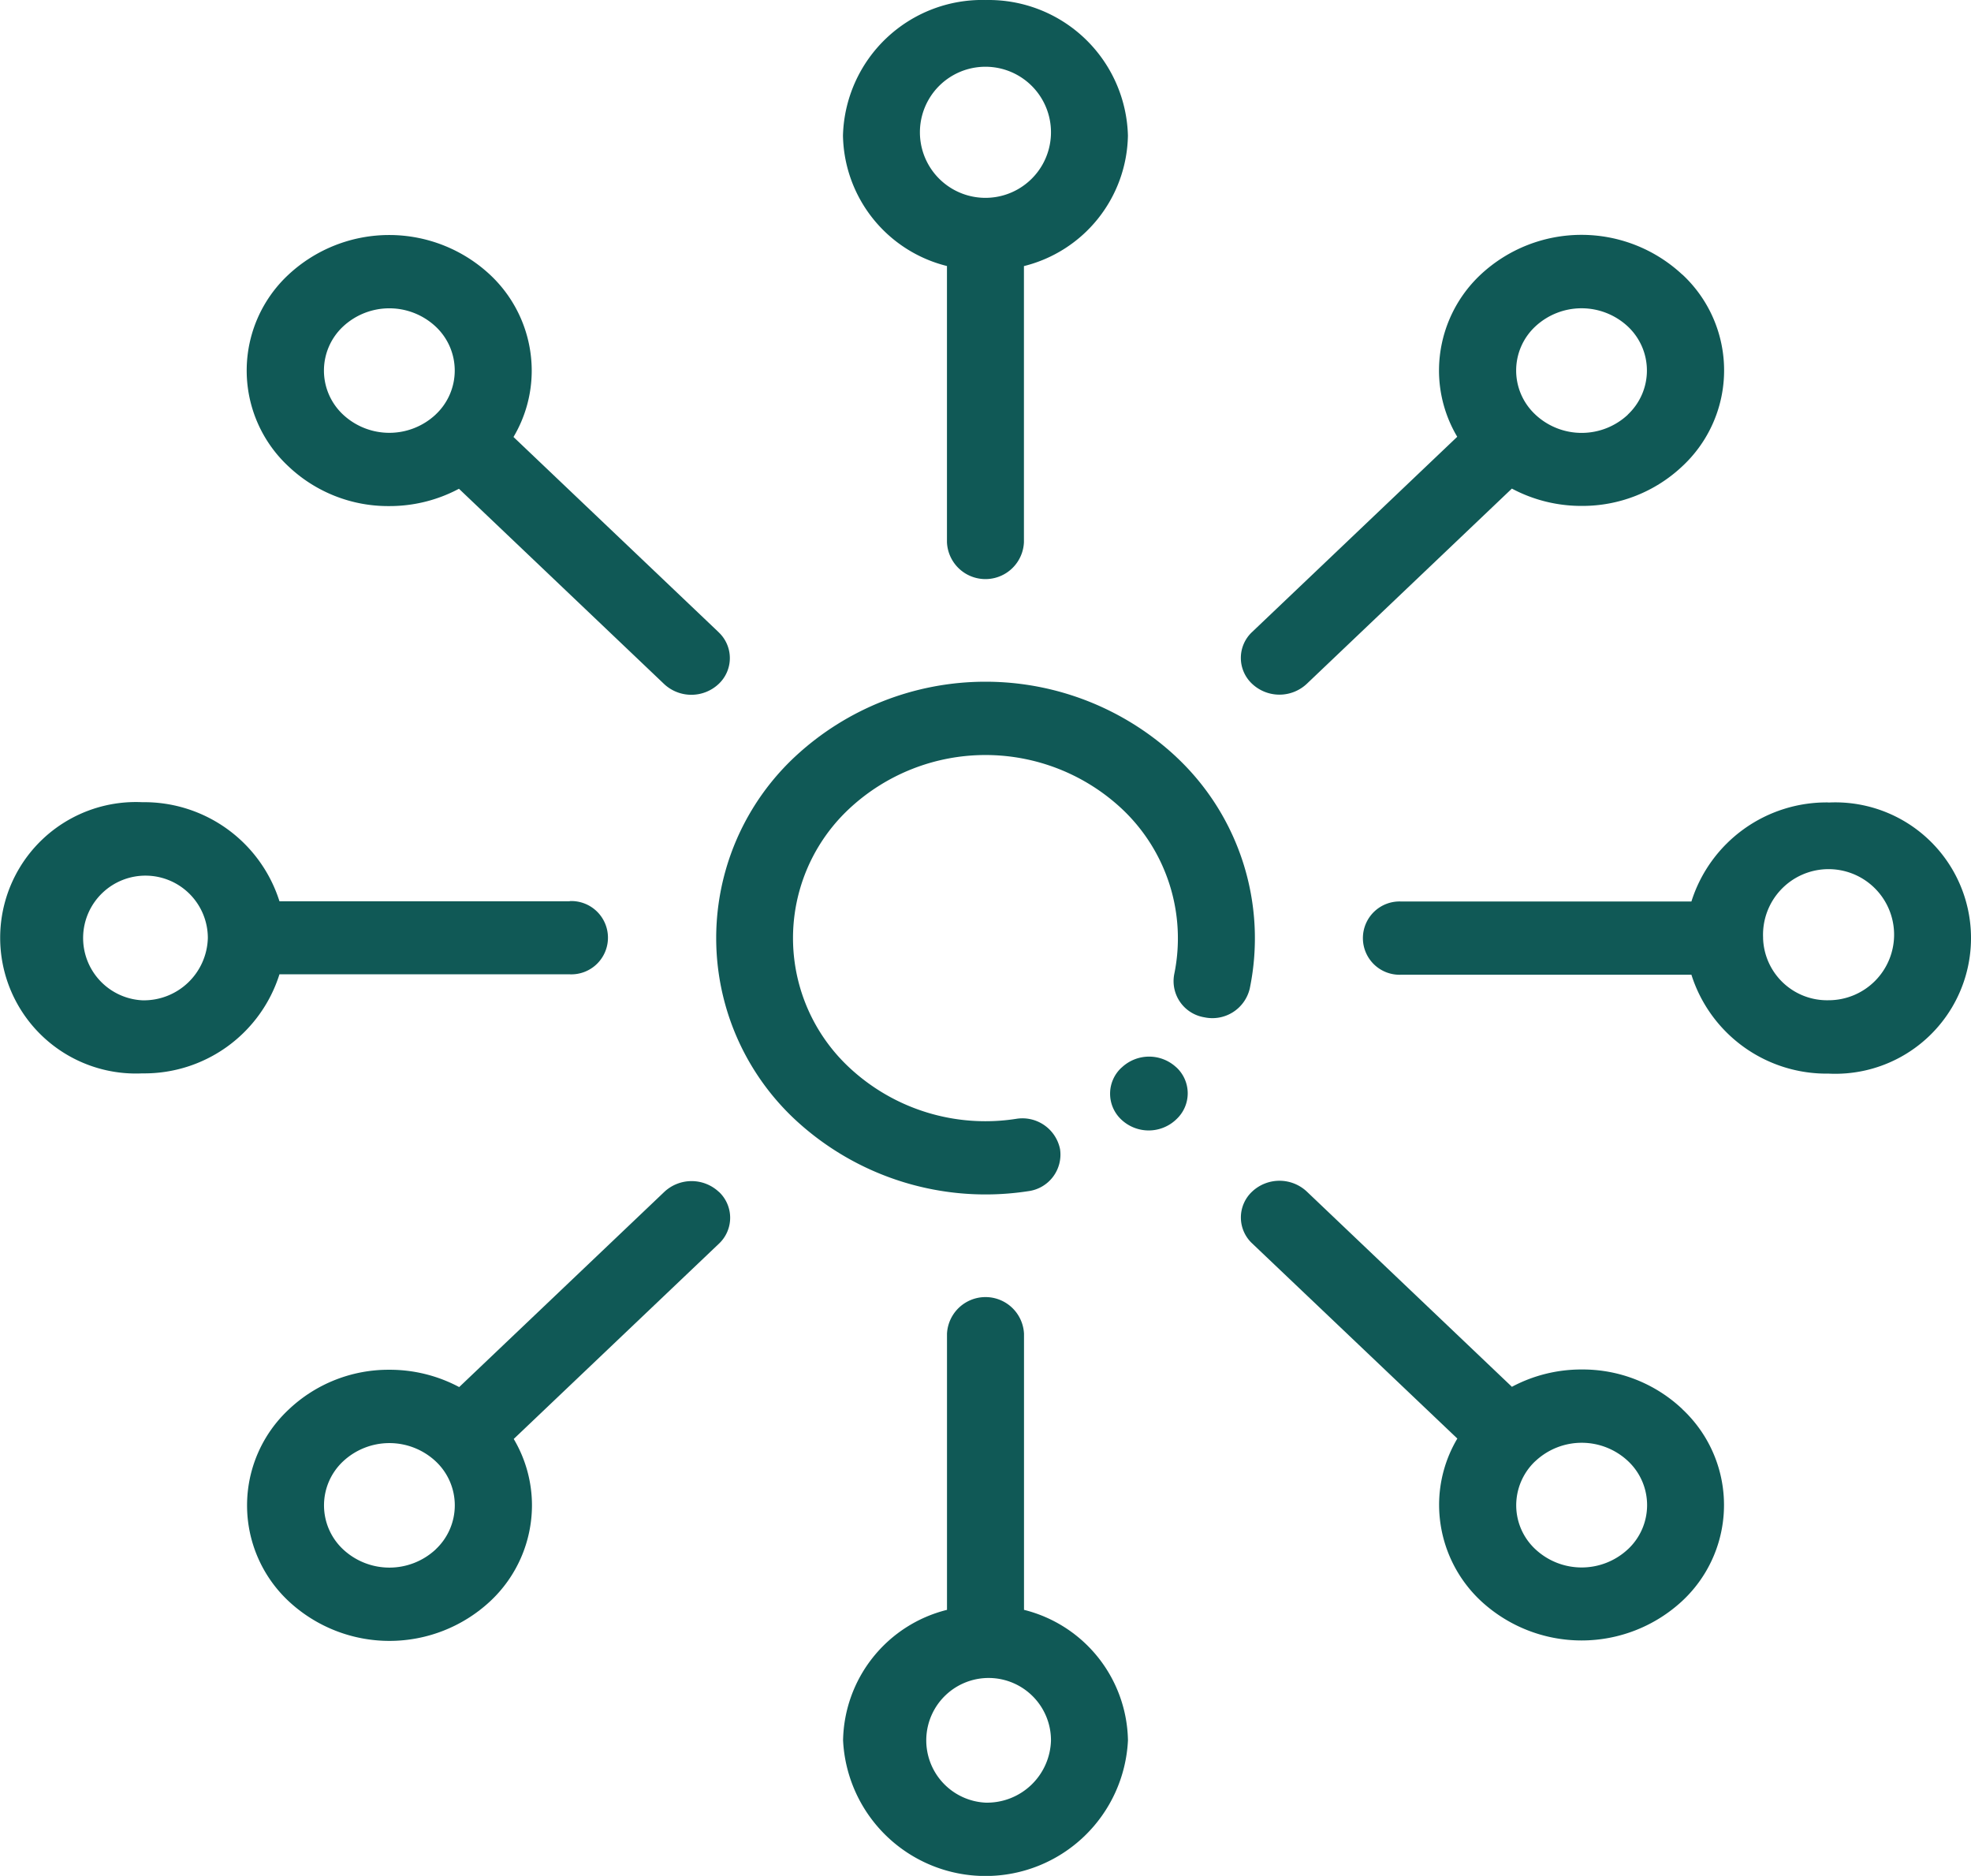
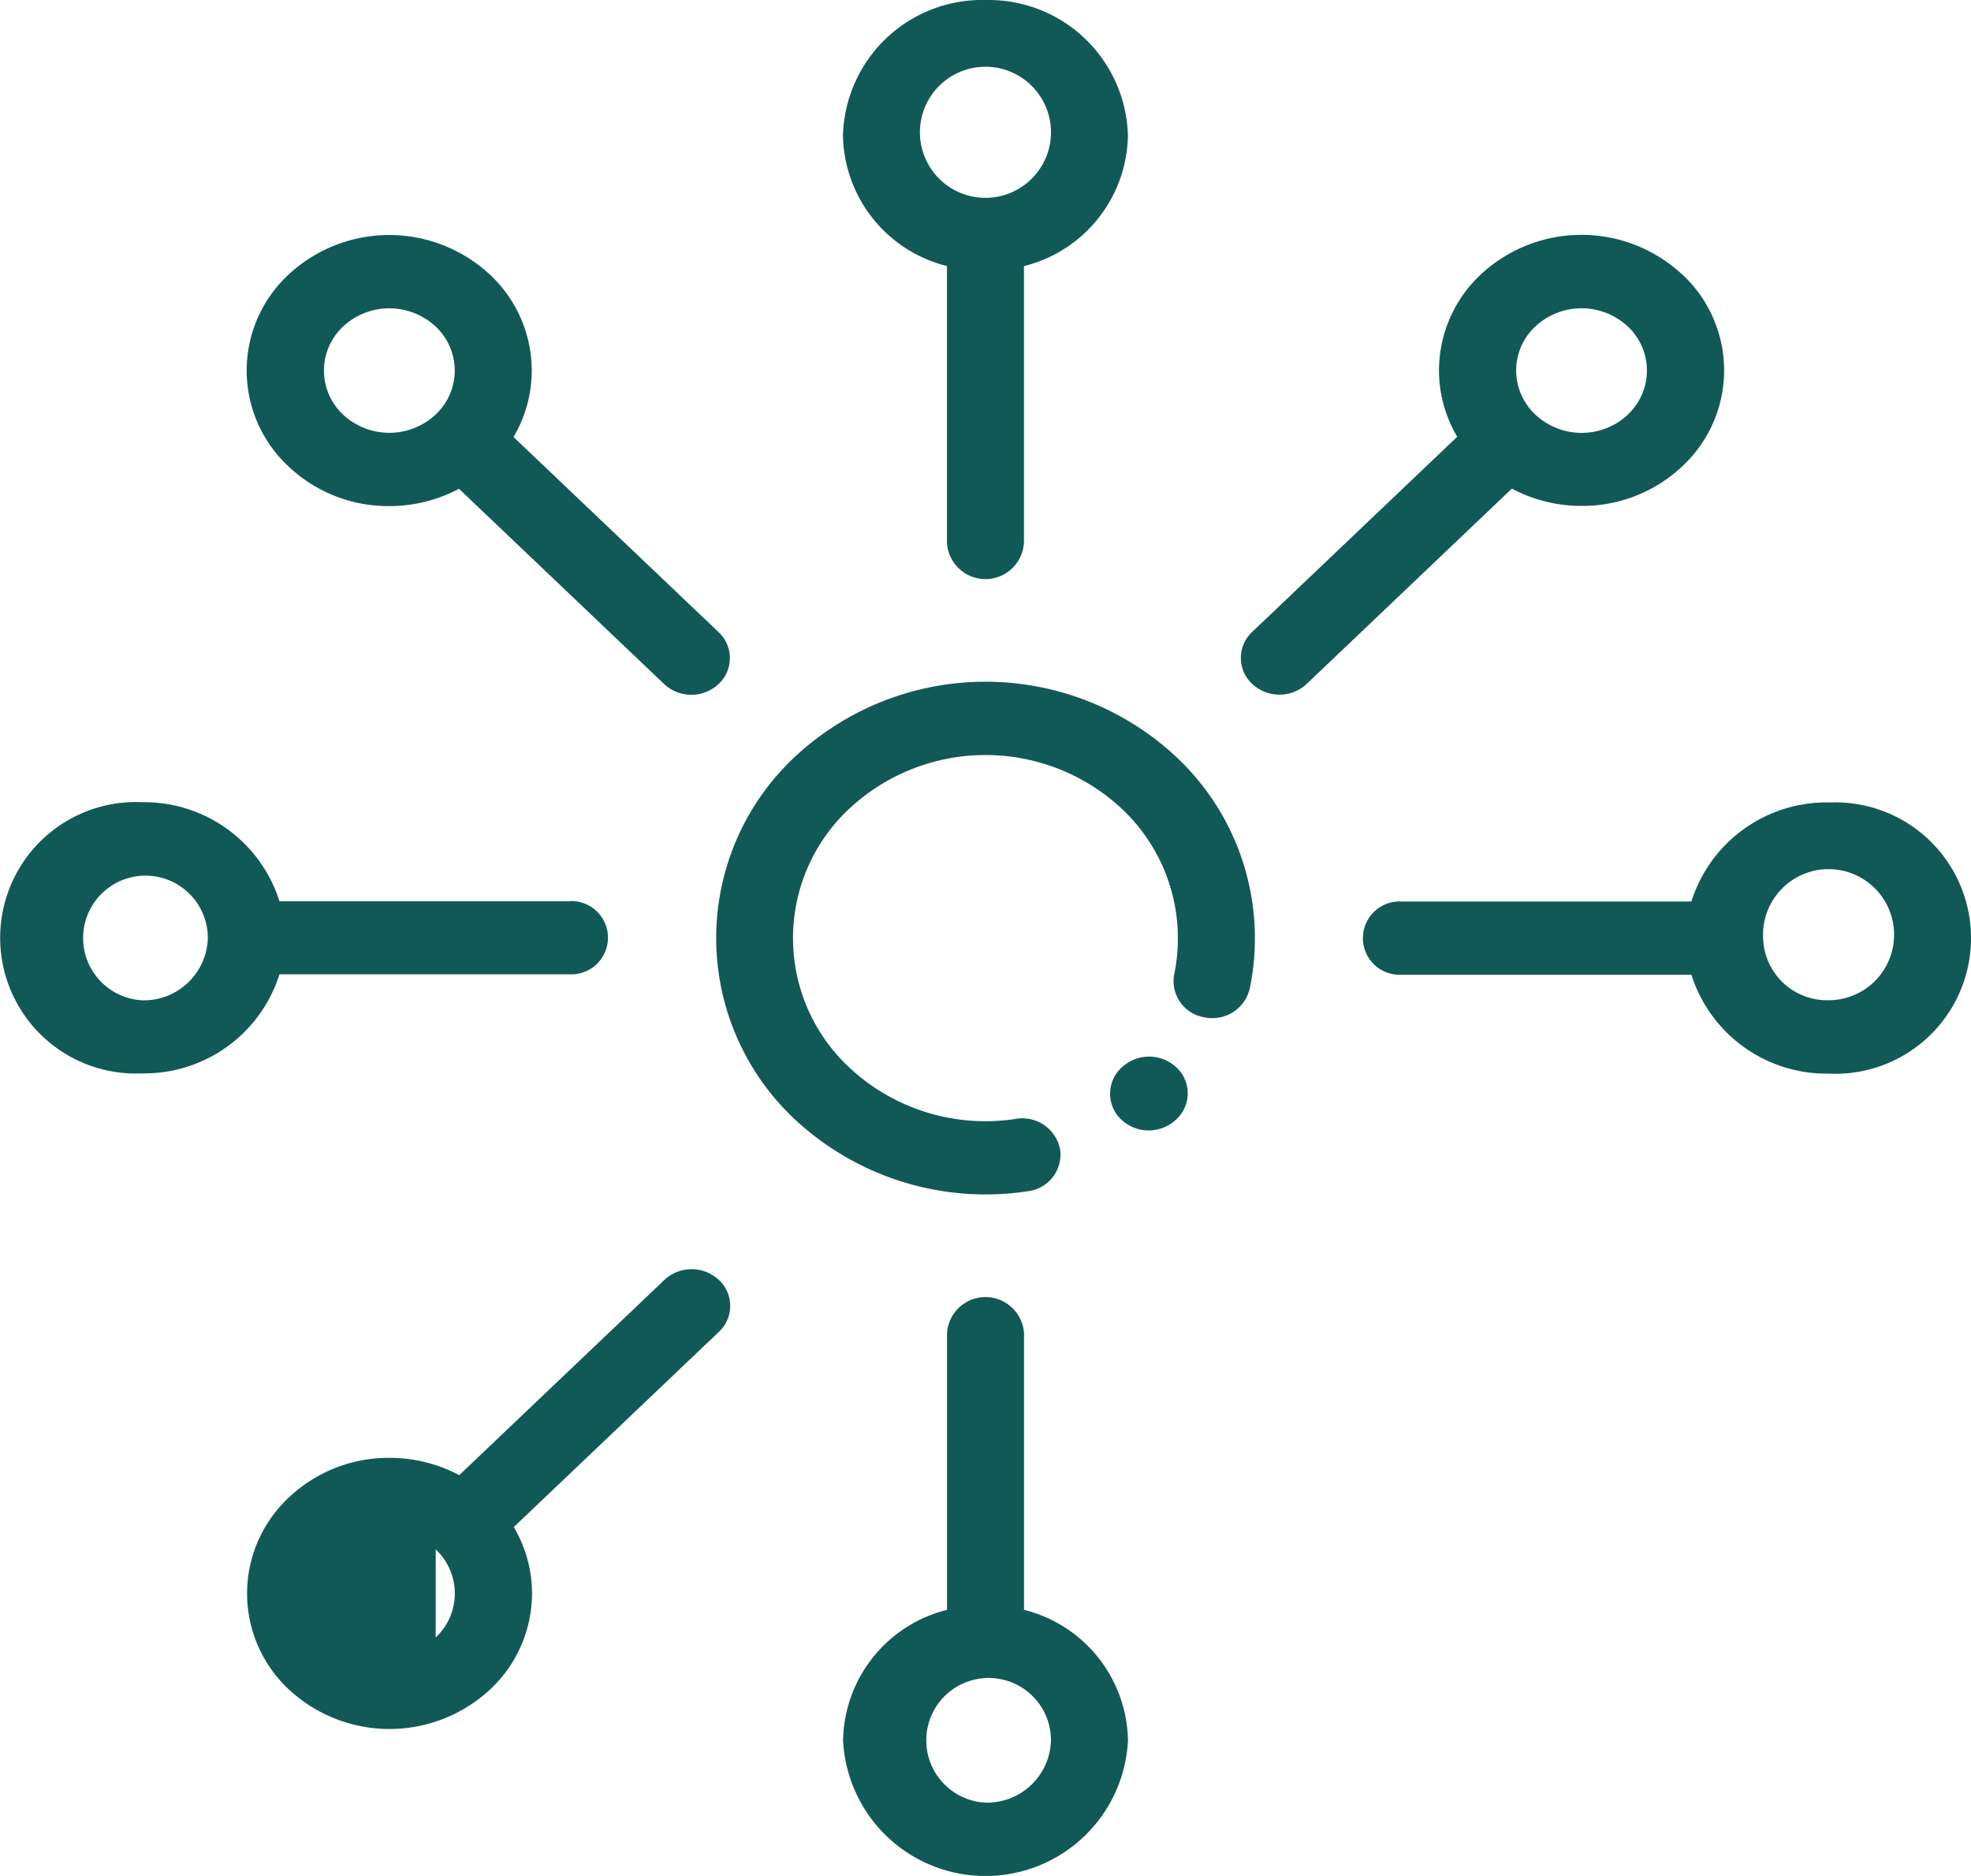
<svg xmlns="http://www.w3.org/2000/svg" width="57.715" height="54.918" viewBox="0 0 57.715 54.918">
  <g transform="translate(0 0)">
    <path d="M2784.264,2725.739a1.167,1.167,0,0,0-1.594,0l-.015.012a1.037,1.037,0,0,0,0,1.518,1.168,1.168,0,0,0,1.6,0l.012-.012a1.035,1.035,0,0,0,0-1.517" transform="translate(-2749.819 -2694.491)" fill="#105956" />
    <path d="M1933.917,1907.3a8.187,8.187,0,0,0-11.16,0,7.265,7.265,0,0,0,0,10.619,8.194,8.194,0,0,0,6.828,2.1,1.08,1.08,0,0,0,.935-1.227,1.124,1.124,0,0,0-1.292-.89,5.841,5.841,0,0,1-4.877-1.5,5.18,5.18,0,0,1,0-7.584,5.849,5.849,0,0,1,7.971,0,5.2,5.2,0,0,1,1.541,4.849,1.073,1.073,0,0,0,.885,1.262,1.124,1.124,0,0,0,1.326-.84,7.272,7.272,0,0,0-2.157-6.788" transform="translate(-1899.479 -1885.146)" fill="#105956" />
    <path d="M2202.186,419.892l-.015,0-.015,0a1.919,1.919,0,1,1,.03,0m-.015-5.792a4.078,4.078,0,0,0-4.172,3.968,4.01,4.01,0,0,0,3.045,3.82v8.085a1.128,1.128,0,0,0,2.254,0v-8.083a4.01,4.01,0,0,0,3.045-3.82,4.079,4.079,0,0,0-4.172-3.969" transform="translate(-2173.315 -414.1)" fill="#105956" />
    <path d="M2202.271,3266.3a1.826,1.826,0,1,1,1.917-1.824,1.873,1.873,0,0,1-1.917,1.824m1.127-5.644v-8.086a1.129,1.129,0,0,0-2.255,0v8.086a4.01,4.01,0,0,0-3.043,3.82,4.176,4.176,0,0,0,8.342,0,4.011,4.011,0,0,0-3.043-3.82" transform="translate(-2173.413 -3213.526)" fill="#105956" />
    <path d="M357.67,2175.094a1.826,1.826,0,1,1,1.916-1.824,1.874,1.874,0,0,1-1.916,1.824m12.513-2.9h-8.5a4.153,4.153,0,0,0-4.015-2.9,3.974,3.974,0,1,0,0,7.939,4.149,4.149,0,0,0,4.015-2.9h8.5a1.073,1.073,0,1,0,0-2.144" transform="translate(-353.5 -2145.809)" fill="#105956" />
    <path d="M3348.937,2175.191a1.875,1.875,0,0,1-1.916-1.809s0-.008,0-.015,0-.008,0-.015a1.919,1.919,0,1,1,1.916,1.839m0-5.791a4.149,4.149,0,0,0-4.015,2.9h-8.5a1.073,1.073,0,1,0,0,2.144h8.5a4.149,4.149,0,0,0,4.015,2.895,3.973,3.973,0,1,0,0-7.936" transform="translate(-3295.394 -2145.908)" fill="#105956" />
-     <path d="M899.5,3008.606a1.989,1.989,0,0,1-2.71,0,1.764,1.764,0,0,1,0-2.579,1.987,1.987,0,0,1,2.709,0v0a1.763,1.763,0,0,1,0,2.578m8.291-10.467a1.168,1.168,0,0,0-1.594,0l-6.008,5.716a4.317,4.317,0,0,0-2.044-.507,4.244,4.244,0,0,0-2.948,1.164,3.839,3.839,0,0,0,0,5.613,4.329,4.329,0,0,0,5.9,0,3.848,3.848,0,0,0,1.223-2.806,3.809,3.809,0,0,0-.534-1.945l6.008-5.716a1.04,1.04,0,0,0,0-1.519" transform="translate(-886.742 -2963.246)" fill="#105956" />
+     <path d="M899.5,3008.606v0a1.763,1.763,0,0,1,0,2.578m8.291-10.467a1.168,1.168,0,0,0-1.594,0l-6.008,5.716a4.317,4.317,0,0,0-2.044-.507,4.244,4.244,0,0,0-2.948,1.164,3.839,3.839,0,0,0,0,5.613,4.329,4.329,0,0,0,5.9,0,3.848,3.848,0,0,0,1.223-2.806,3.809,3.809,0,0,0-.534-1.945l6.008-5.716a1.04,1.04,0,0,0,0-1.519" transform="translate(-886.742 -2963.246)" fill="#105956" />
    <path d="M3080.056,933.581a1.982,1.982,0,0,1-2.7.009.068.068,0,0,0-.012-.011l-.012-.012a1.761,1.761,0,0,1,.012-2.566,1.988,1.988,0,0,1,2.709,0,1.767,1.767,0,0,1,0,2.579m1.593-4.1a4.327,4.327,0,0,0-5.9,0,3.853,3.853,0,0,0-1.222,2.807,3.8,3.8,0,0,0,.534,1.943l-6.006,5.715a1.037,1.037,0,0,0,0,1.518,1.169,1.169,0,0,0,1.6,0l6.006-5.716a4.318,4.318,0,0,0,2.044.507,4.259,4.259,0,0,0,2.948-1.162,3.832,3.832,0,0,0,0-5.612" transform="translate(-3032.387 -921.443)" fill="#105956" />
-     <path d="M3080.056,3008.7a1.986,1.986,0,0,1-2.71,0,1.756,1.756,0,0,1-.561-1.289,1.778,1.778,0,0,1,.549-1.28l.012-.01a.055.055,0,0,1,.012-.011,1.982,1.982,0,0,1,2.7.009,1.767,1.767,0,0,1,0,2.58m1.593-4.1a4.247,4.247,0,0,0-2.948-1.161,4.315,4.315,0,0,0-2.044.507l-6.006-5.716a1.17,1.17,0,0,0-1.6,0,1.037,1.037,0,0,0,0,1.518l6.008,5.713a3.8,3.8,0,0,0-.534,1.945,3.854,3.854,0,0,0,1.222,2.807,4.334,4.334,0,0,0,5.9,0,3.836,3.836,0,0,0,0-5.612" transform="translate(-3032.387 -2963.345)" fill="#105956" />
    <path d="M899.127,933.729h0v0a1.987,1.987,0,0,1-2.709,0,1.764,1.764,0,0,1,0-2.579,1.988,1.988,0,0,1,2.709,0,1.762,1.762,0,0,1,0,2.578m8.289,6.372-6.008-5.716a3.8,3.8,0,0,0,.534-1.945,3.848,3.848,0,0,0-1.223-2.807,4.329,4.329,0,0,0-5.9,0,3.831,3.831,0,0,0,0,5.613,4.242,4.242,0,0,0,2.948,1.162,4.317,4.317,0,0,0,2.044-.507l6.008,5.717a1.167,1.167,0,0,0,1.594,0,1.037,1.037,0,0,0,0-1.518" transform="translate(-886.372 -921.591)" fill="#105956" />
  </g>
</svg>